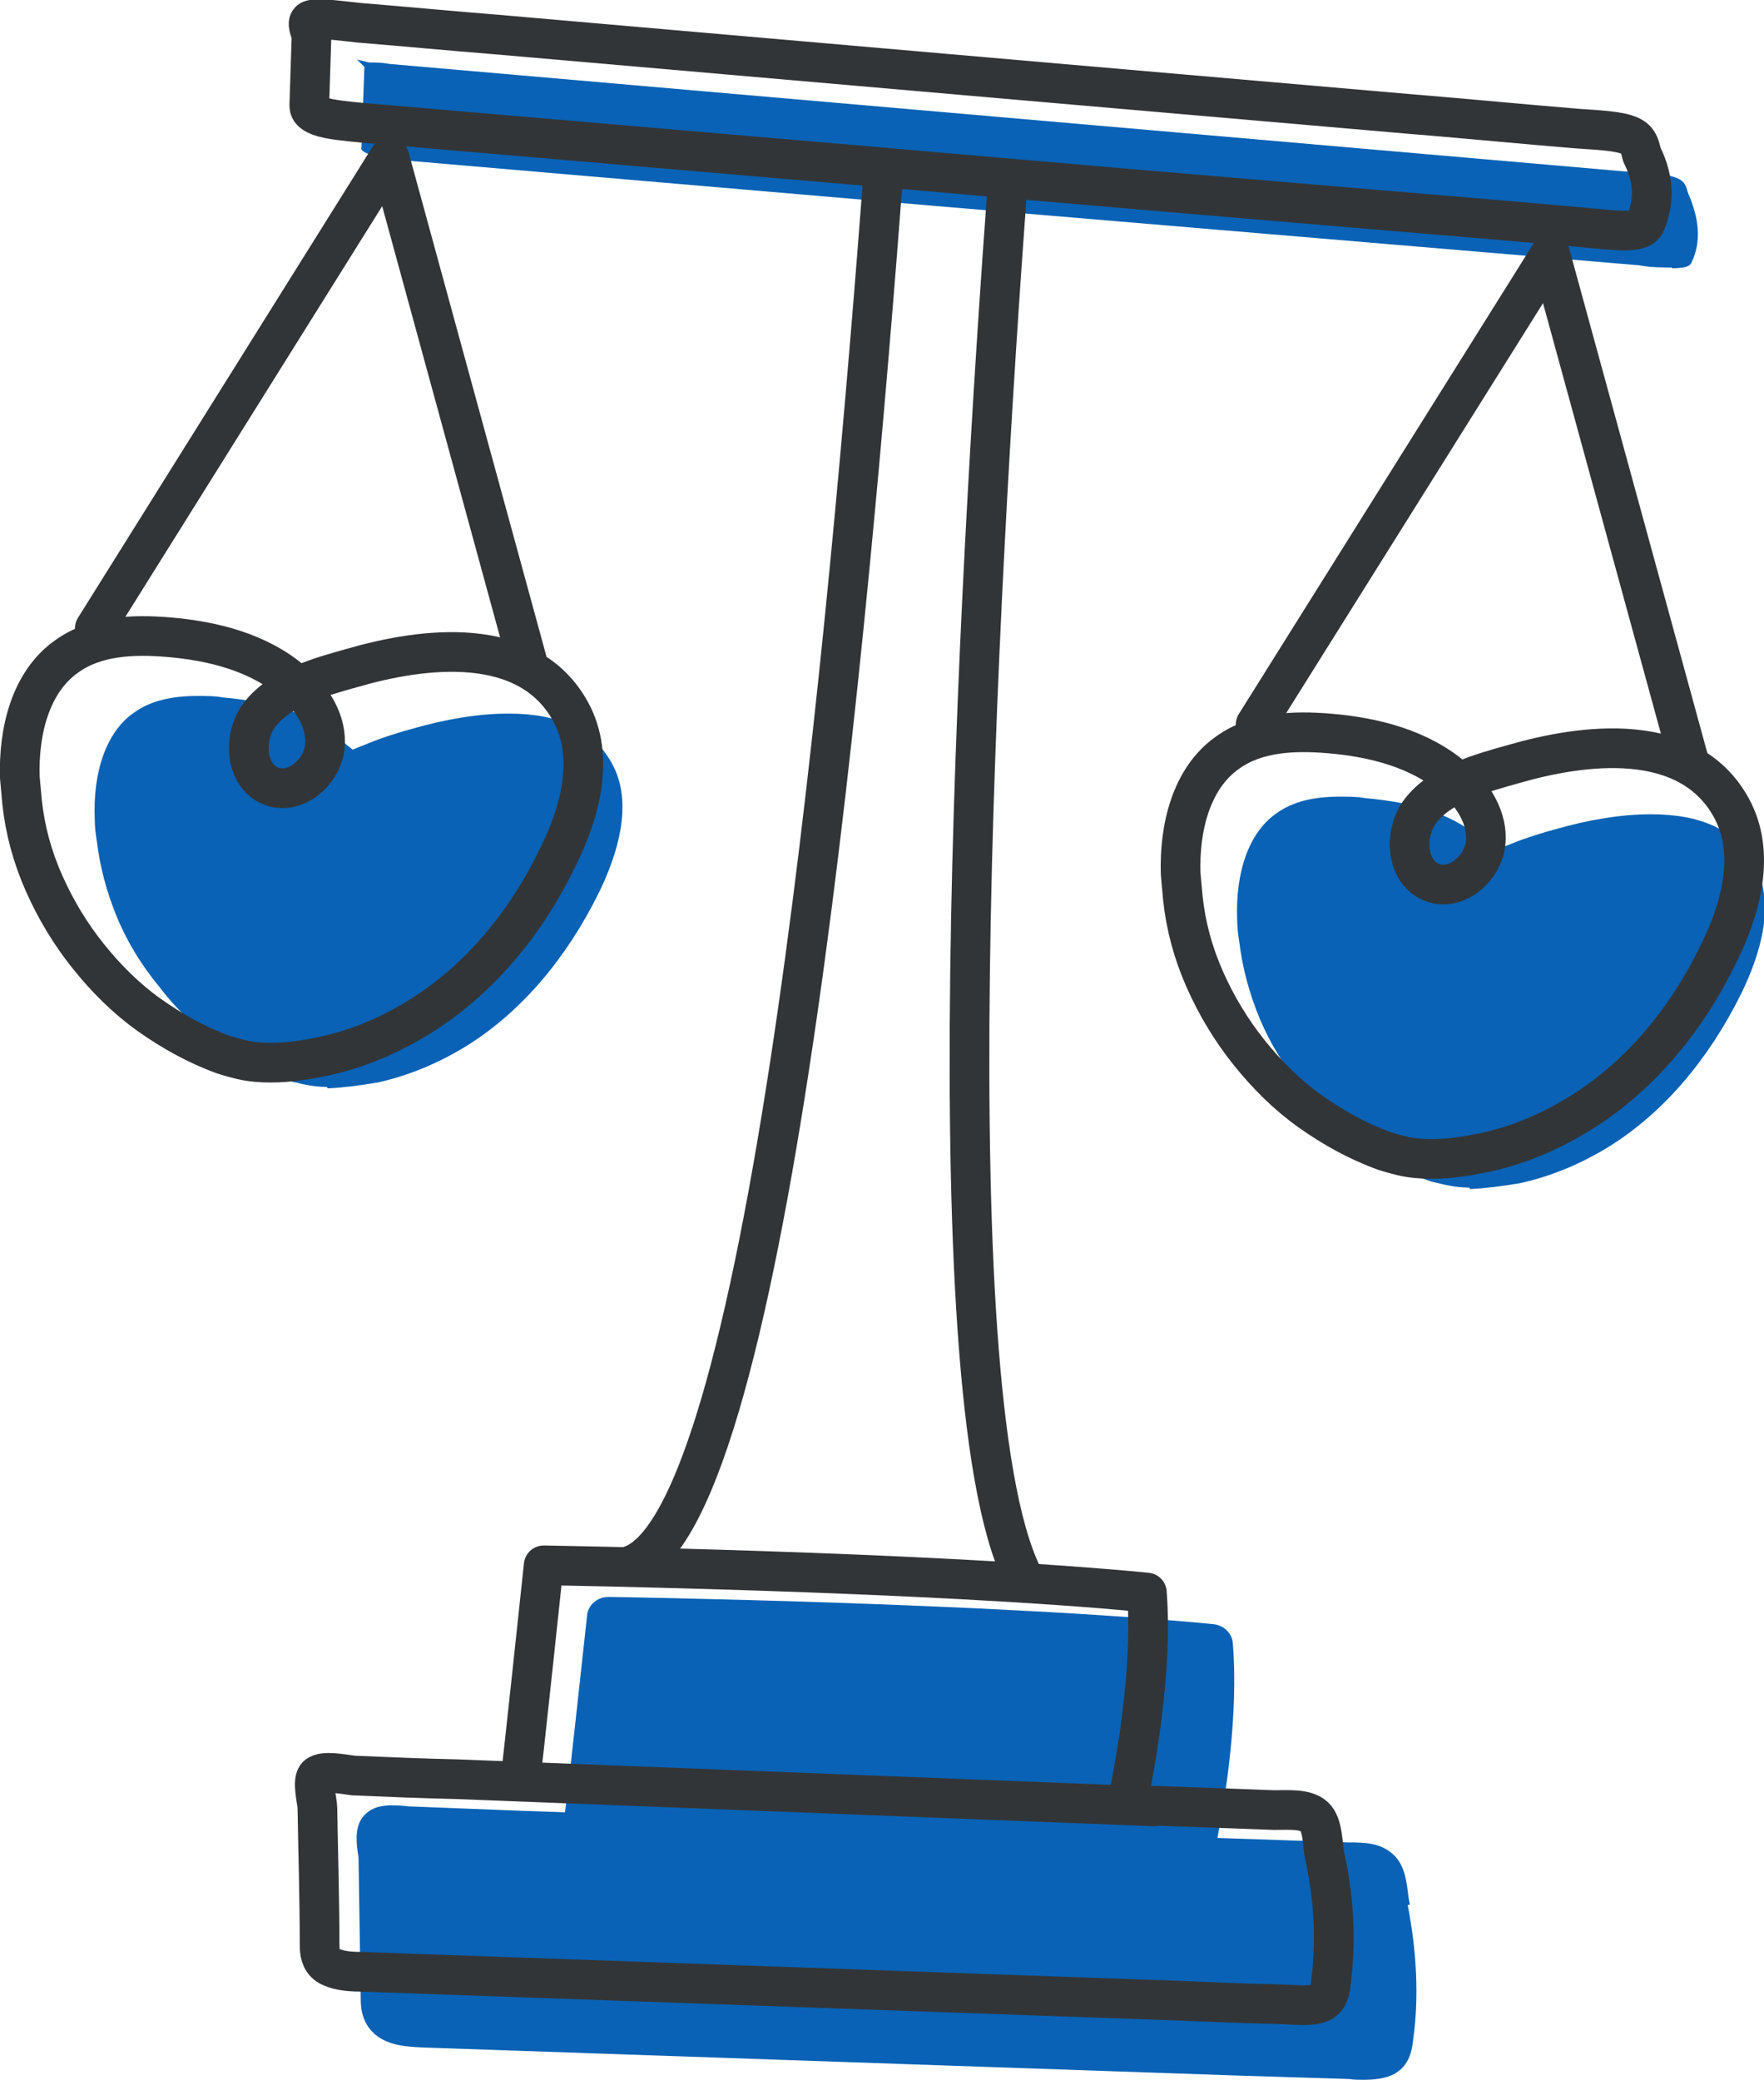
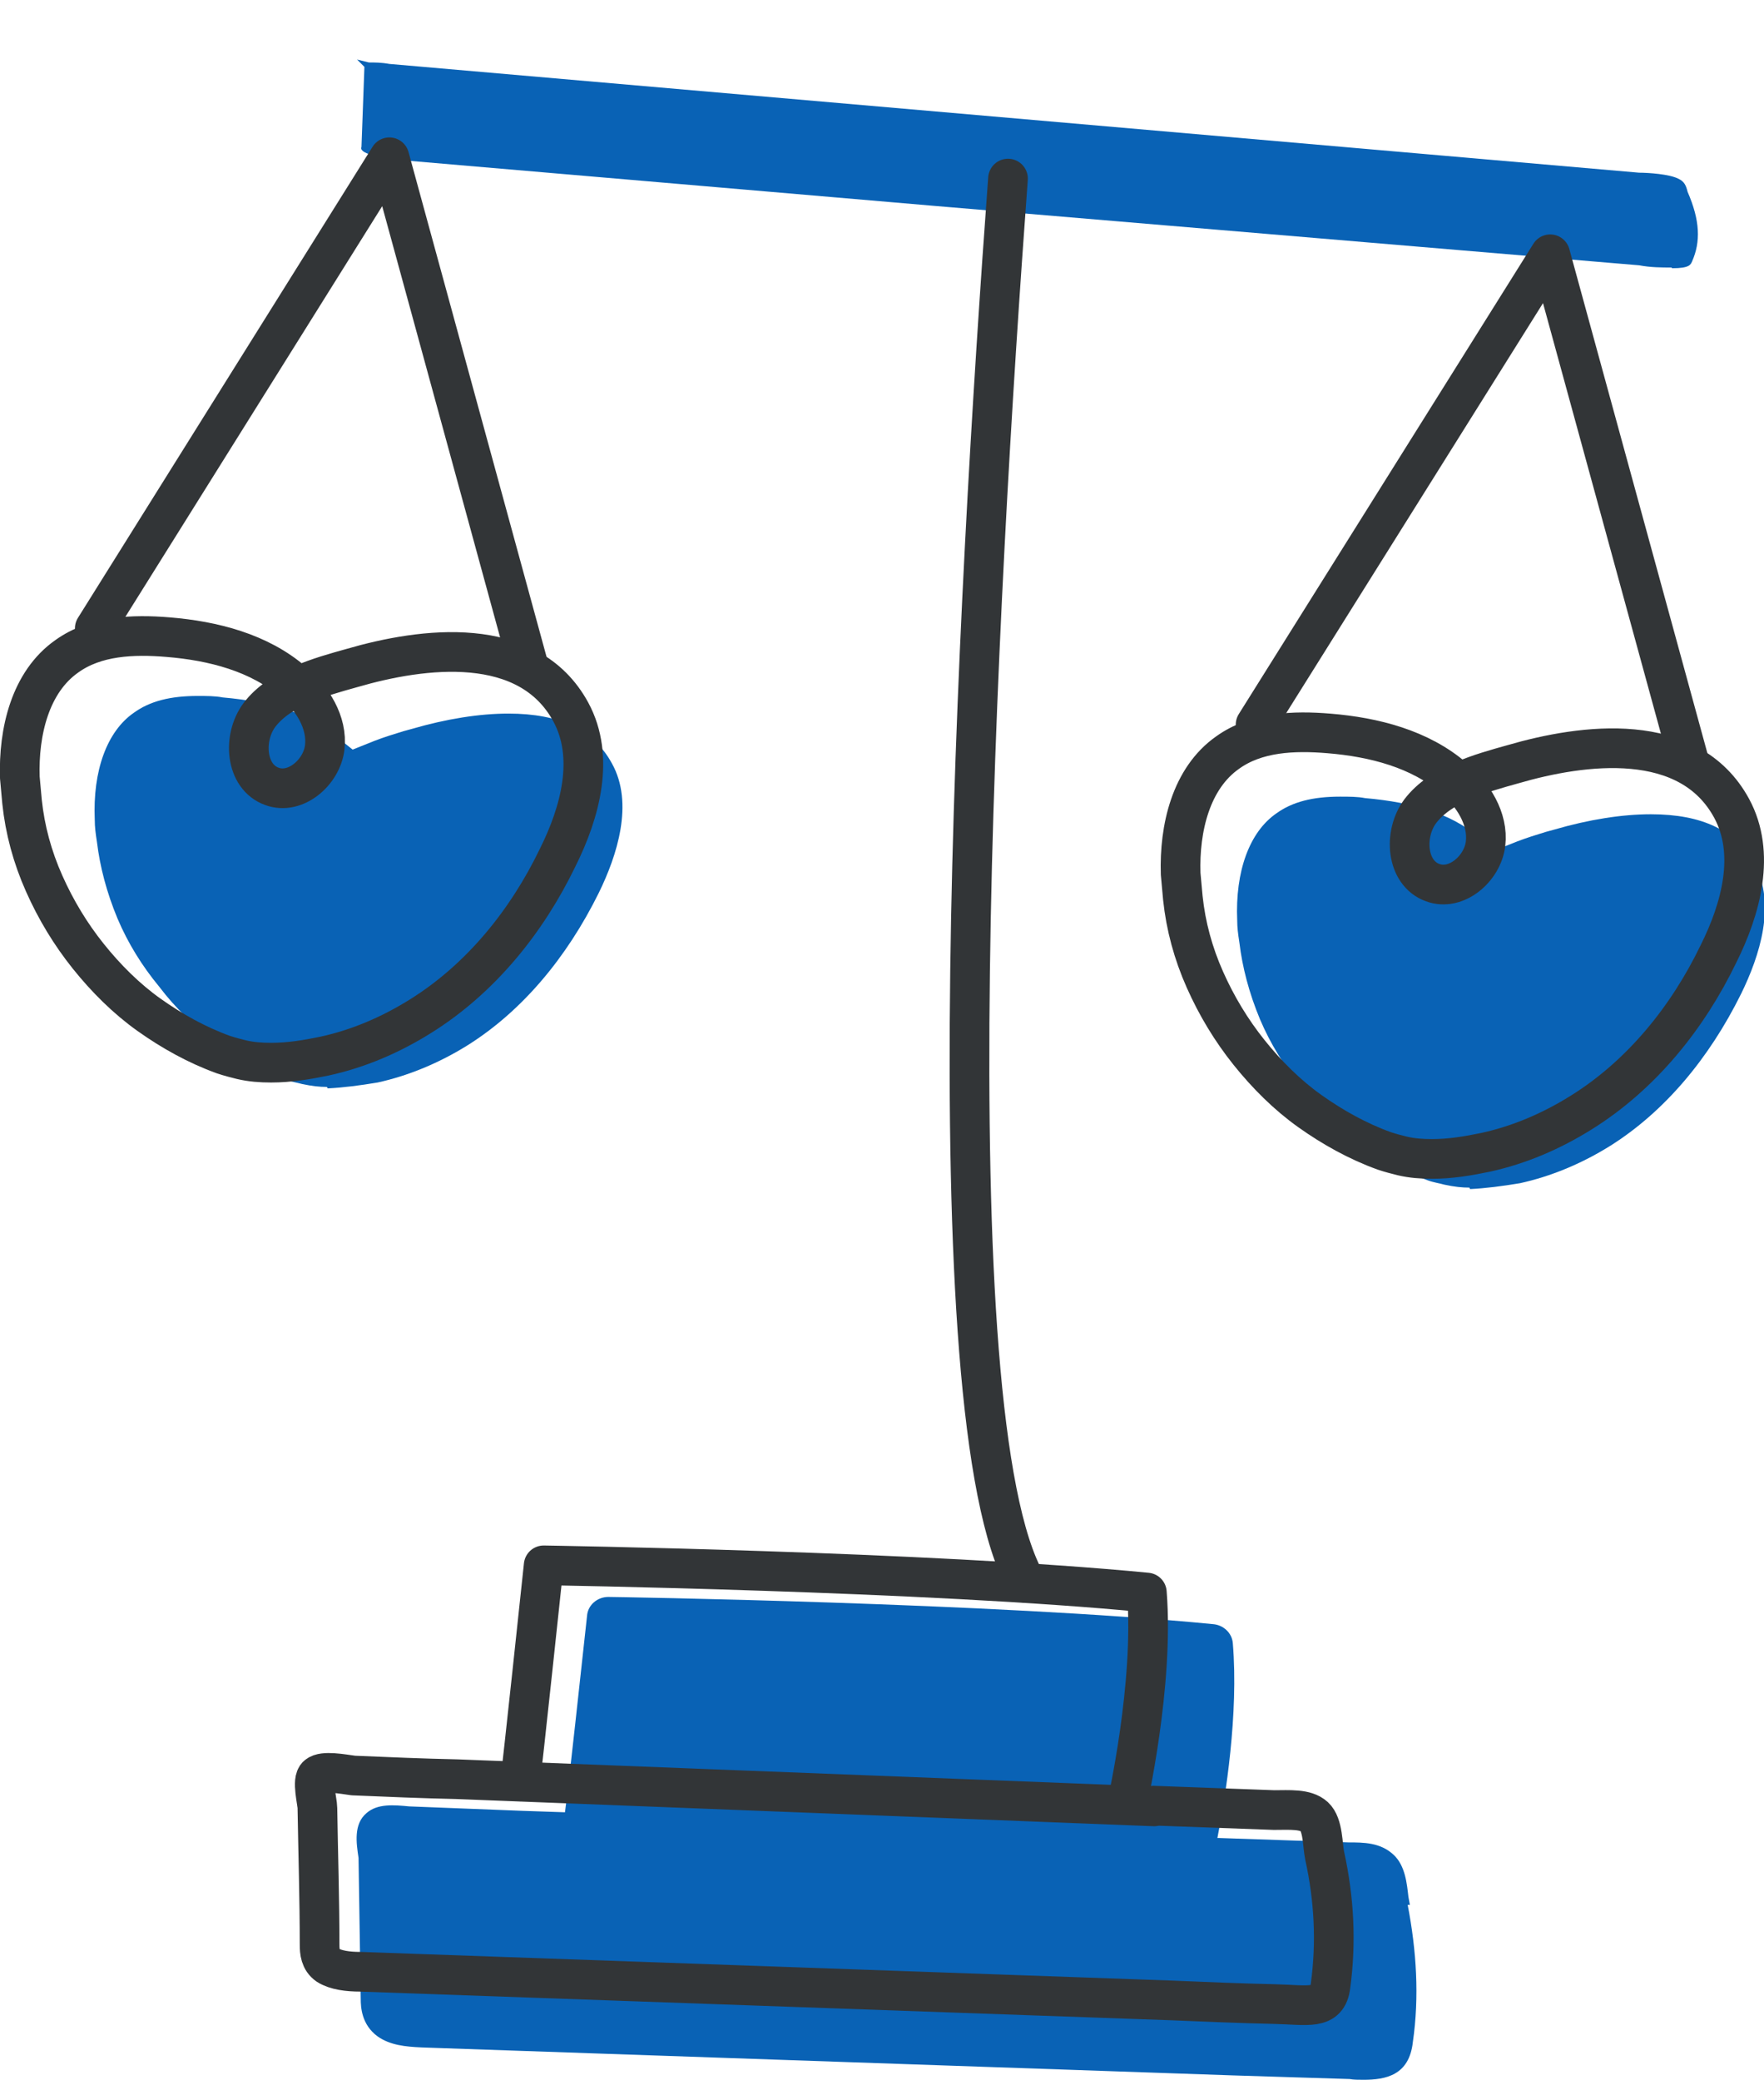
<svg xmlns="http://www.w3.org/2000/svg" id="Layer_2" data-name="Layer 2" viewBox="0 0 24.01 28.3">
  <defs>
    <style>
      .cls-1 {
        fill: #0962b5;
      }

      .cls-2 {
        fill: none;
        stroke: #323537;
        stroke-linecap: round;
        stroke-linejoin: round;
        stroke-width: .54px;
      }
    </style>
  </defs>
  <g id="Layer_1-2" data-name="Layer 1">
    <g>
      <path class="cls-1" d="M22.75,3.64c-.13,0-.28,0-.44-.03l-9.61-.81-7.11-.61c-.21-.02-.44-.04-.56-.09-.12-.04-.12-.08-.11-.1l.04-1.09-.1-.1.16.04c.08,0,.17,0,.28.02l17.01,1.48c.13,0,.41.02.53.08.09.04.11.1.13.18.17.39.18.68.06.95-.02.04-.03.09-.27.09Z" />
      <path class="cls-1" d="M19.19,25.92s-.01-.06-.02-.11c-.02-.17-.04-.42-.2-.57-.18-.17-.41-.17-.62-.17l-1.76-.06h-.02c.11-.55.29-1.69.21-2.65-.01-.14-.13-.25-.27-.26-2.96-.29-8.17-.37-8.23-.37-.15,0-.28.11-.29.26-.1.9-.23,2.14-.3,2.67l-.59-.02-1.53-.06c-.21-.02-.43-.04-.58.09-.18.15-.14.41-.11.61l.03,1.92c0,.11.01.35.23.51.17.12.38.14.6.15l11.03.38,1.6.05c.05.01.13.01.19.01.3,0,.62-.06.67-.51.09-.62.05-1.25-.07-1.87Z" />
      <path class="cls-1" d="M20,16.16c-.1,0-.2-.01-.34-.04-.07-.02-.15-.03-.23-.06-.31-.11-.63-.29-.93-.51-.3-.21-.56-.46-.78-.75-.24-.29-.43-.6-.57-.93-.15-.36-.24-.71-.28-1.04-.02-.13-.03-.21-.03-.3-.03-.68.17-1.21.53-1.46.22-.16.5-.23.87-.23.12,0,.24,0,.34.02.68.06,1.17.22,1.52.51l.25.2.3-.12c.13-.05.26-.09.39-.13l.11-.03c.48-.14.93-.21,1.32-.21.7,0,1.16.22,1.41.68.3.54.07,1.25-.18,1.76-.44.89-1.05,1.61-1.78,2.07-.4.25-.82.42-1.23.51-.24.04-.47.07-.68.08h0Z" />
      <path class="cls-1" d="M4.45,14.79c-.1,0-.2-.01-.34-.04-.07-.02-.15-.03-.23-.06-.31-.11-.63-.29-.93-.51-.3-.21-.56-.46-.78-.75-.24-.29-.43-.6-.57-.93-.15-.36-.24-.71-.28-1.04-.02-.13-.03-.21-.03-.3-.03-.68.17-1.21.53-1.46.22-.16.5-.23.87-.23.12,0,.24,0,.34.02.68.06,1.17.22,1.52.51l.25.2.3-.12c.13-.05.26-.09.39-.13l.11-.03c.48-.14.93-.21,1.32-.21.7,0,1.16.22,1.41.68.3.54.07,1.25-.18,1.76-.44.89-1.05,1.61-1.78,2.07-.4.25-.82.42-1.23.51-.24.04-.47.07-.68.08h0Z" />
      <path class="cls-2" d="M7.08,24.24c.02-.11.32-2.94.32-2.94,0,0,5.23.08,8.21.37.1,1.25-.27,2.88-.27,2.88" />
-       <path class="cls-2" d="M15.7,24.57c.55.02,1.09.04,1.64.06.21,0,.43-.02.55.09s.11.39.14.53c.13.59.16,1.18.08,1.77-.04.34-.31.26-.76.25s-.94-.03-1.41-.05l-5.66-.2-5.38-.19c-.16,0-.33-.02-.44-.09-.1-.07-.11-.18-.11-.28,0-.62-.02-1.24-.03-1.86,0-.08-.08-.38,0-.44.08-.07.34-.02.49,0,.47.02.94.04,1.41.05l5.65.22,3.84.15Z" />
-       <path class="cls-2" d="M19.3,1.56c.72.06,1.44.13,2.17.19.28.02.57.03.72.1s.13.21.17.28c.15.31.16.61.04.9-.07.17-.42.1-1.01.05s-1.25-.11-1.87-.16c-2.49-.21-4.99-.42-7.48-.64l-7.11-.61c-.21-.02-.44-.04-.58-.09-.13-.05-.14-.1-.14-.15.01-.31.02-.62.03-.94,0-.04-.09-.2,0-.22.11-.03.45.02.65.04.62.05,1.24.11,1.87.16l7.46.65,5.07.44Z" />
+       <path class="cls-2" d="M15.7,24.57c.55.02,1.09.04,1.64.06.21,0,.43-.02.55.09s.11.39.14.53c.13.59.16,1.18.08,1.77-.04.34-.31.26-.76.25s-.94-.03-1.41-.05l-5.66-.2-5.38-.19c-.16,0-.33-.02-.44-.09-.1-.07-.11-.18-.11-.28,0-.62-.02-1.24-.03-1.86,0-.08-.08-.38,0-.44.08-.07.34-.02.49,0,.47.02.94.04,1.41.05l5.65.22,3.84.15" />
      <path class="cls-2" d="M13.72,2.43c-.41,5.55-1.05,16.84.25,19.11" />
-       <path class="cls-2" d="M12.03,2.28c-.46,6.06-1.54,18.35-3.44,19.02" />
      <polyline class="cls-2" points="1.29 8.55 5.3 2.14 7.19 9.05" />
      <path class="cls-2" d="M3.29,14.42c-.08-.02-.16-.04-.25-.07-.36-.13-.7-.32-1.01-.54s-.59-.5-.83-.8-.44-.63-.6-.99-.26-.73-.3-1.11c-.01-.11-.02-.22-.03-.33-.02-.62.14-1.3.64-1.65.39-.28.9-.3,1.38-.26.61.05,1.24.21,1.7.61.26.22.47.55.43.89s-.4.65-.72.53c-.36-.13-.4-.66-.17-.97.28-.37.83-.52,1.26-.64.96-.28,2.4-.47,2.98.6.33.61.13,1.36-.18,1.98-.42.87-1.05,1.65-1.87,2.16-.4.25-.84.44-1.3.54-.24.05-.48.09-.73.09-.14,0-.27-.01-.4-.04Z" />
      <polyline class="cls-2" points="17.09 9.86 21.1 3.46 22.99 10.36" />
      <path class="cls-2" d="M19.09,15.73c-.08-.02-.16-.04-.25-.07-.36-.13-.7-.32-1.01-.54s-.59-.5-.83-.8-.44-.63-.6-.99-.26-.73-.3-1.11c-.01-.11-.02-.22-.03-.33-.02-.62.14-1.3.64-1.65.39-.28.9-.3,1.38-.26.61.05,1.24.21,1.7.61.26.22.47.55.43.89s-.4.65-.72.53c-.36-.13-.4-.66-.17-.97.28-.37.83-.52,1.26-.64.96-.28,2.4-.47,2.98.6.33.61.13,1.36-.18,1.98-.42.87-1.05,1.65-1.87,2.16-.4.25-.84.44-1.3.54-.24.05-.48.09-.73.09-.14,0-.27-.01-.4-.04Z" />
    </g>
  </g>
</svg>